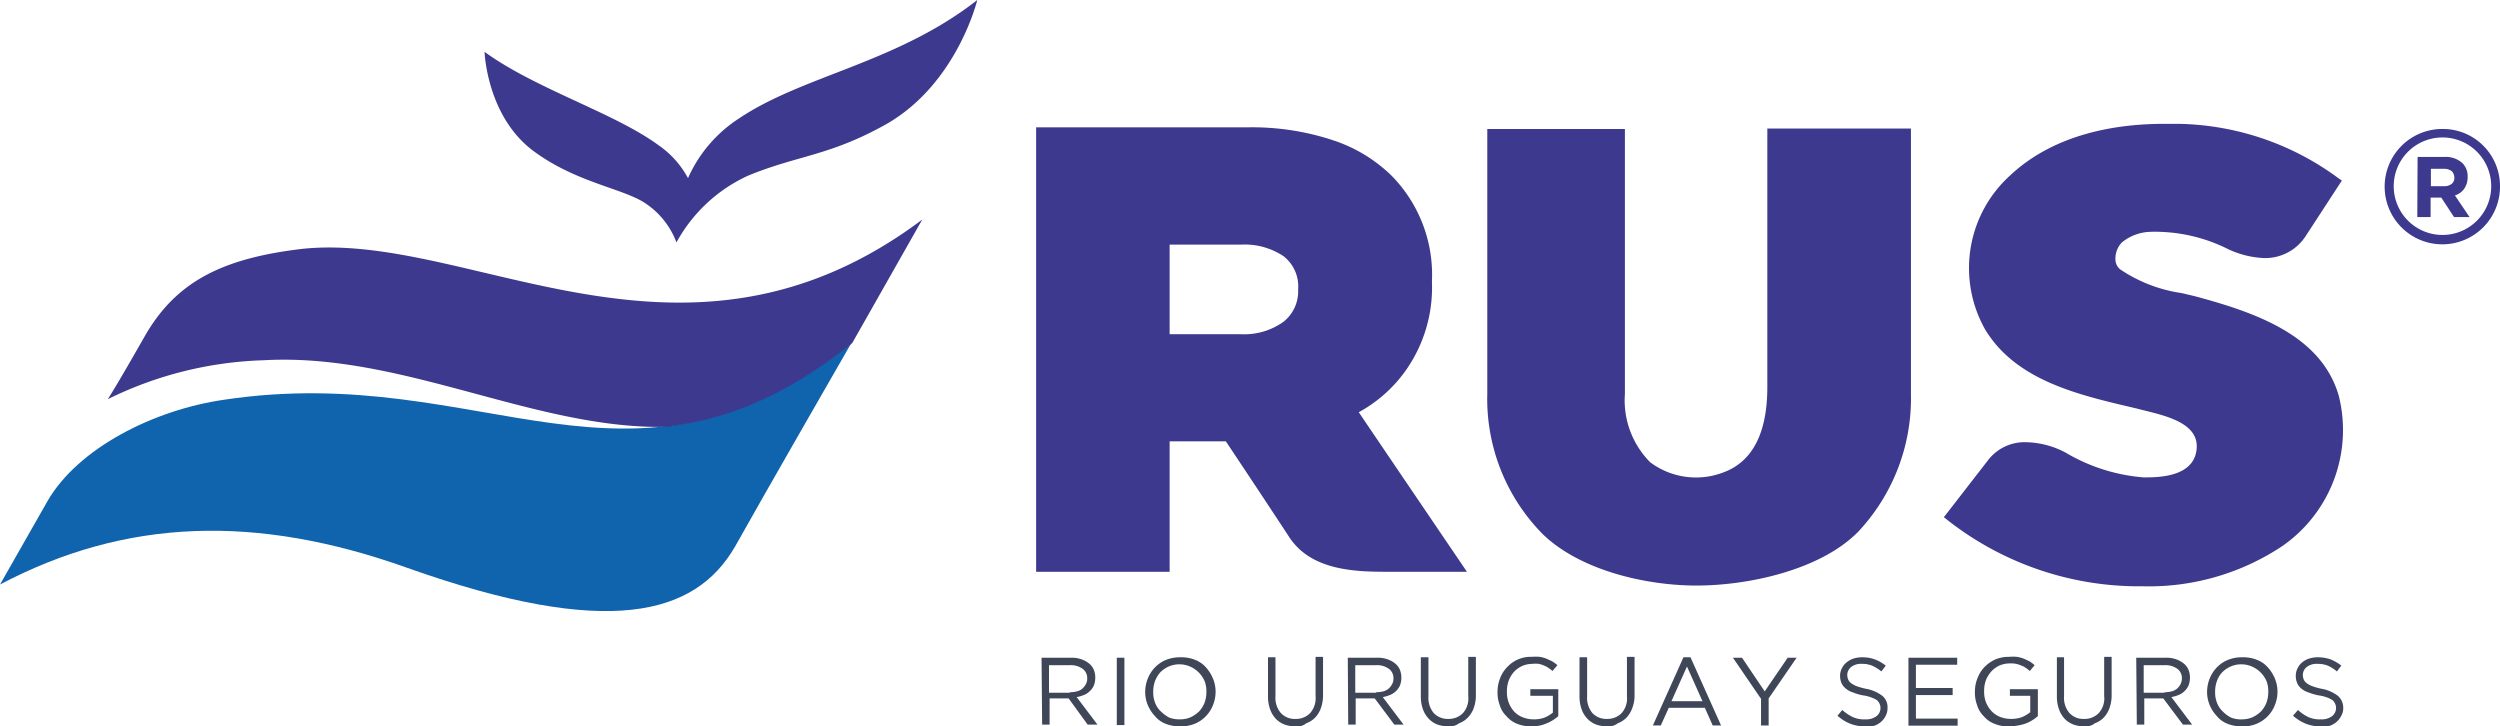
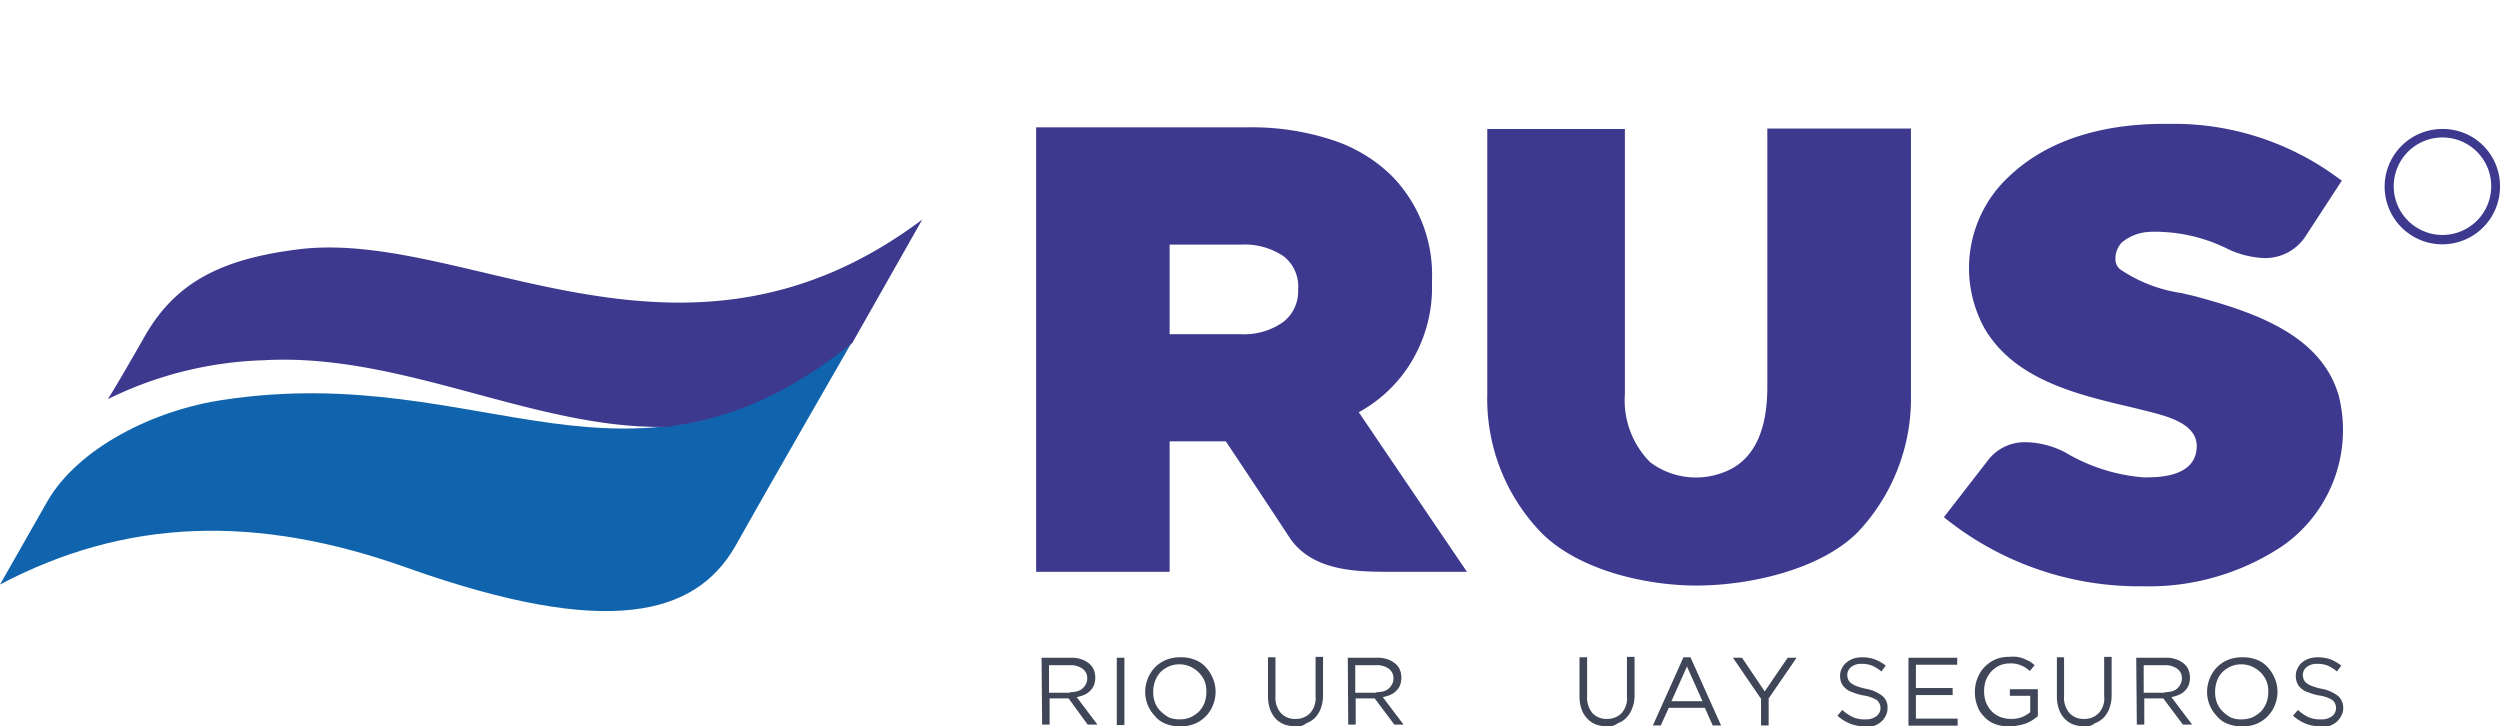
<svg xmlns="http://www.w3.org/2000/svg" id="Capa_1" data-name="Capa 1" viewBox="0 0 170.78 49.62">
  <defs>
    <style>.cls-1{fill:#3c398e;}.cls-2{fill:#3f4657;}.cls-3{fill:#1063ad;}</style>
  </defs>
  <path class="cls-1" d="M115.89,40c-3.51,0-8-1.06-10.53-3.54a13.14,13.14,0,0,1-3.76-9.57V8.81H111v18.1a6,6,0,0,0,1.73,4.67,5.22,5.22,0,0,0,5,.69c2.45-.9,3-3.51,3-5.84V8.78h9.81V26.91a13.31,13.31,0,0,1-3.61,9.42C124.37,38.93,119.47,40,115.89,40Z" />
  <path class="cls-1" d="M146.38,40.05a21.17,21.17,0,0,1-13.44-4.6l-.15-.12,3-3.87a3.14,3.14,0,0,1,2.64-1.25,6,6,0,0,1,2.66.7,12.35,12.35,0,0,0,5.33,1.7h.24c2.12,0,3.24-.64,3.39-1.88.22-1.79-2-2.3-3.6-2.7l-.85-.21c-3.72-.87-7.93-1.87-10-5.33A8.53,8.53,0,0,1,137.3,12c3.12-2.94,7.45-3.54,10.53-3.54.34,0,.7,0,1,0a18.89,18.89,0,0,1,11,3.78l.15.09-2.51,3.85a3.29,3.29,0,0,1-2.78,1.45,6.38,6.38,0,0,1-2.46-.6,11.13,11.13,0,0,0-4.6-1.19,7.31,7.31,0,0,0-.81,0,3.19,3.19,0,0,0-1.88.73,1.59,1.59,0,0,0-.43,1.12.89.89,0,0,0,.31.7,10,10,0,0,0,4.21,1.63c.48.12.93.21,1.36.34,4.21,1.15,8.26,2.78,9.38,6.69a9.65,9.65,0,0,1-3.87,10.26A16.45,16.45,0,0,1,146.38,40.05Z" />
  <path class="cls-1" d="M166.85,8.81a3.94,3.94,0,1,0,3.93,3.94A3.9,3.9,0,0,0,166.85,8.81Zm0,7.24a3.33,3.33,0,1,1,3.33-3.33A3.33,3.33,0,0,1,166.85,16.05Z" />
-   <path class="cls-1" d="M165.15,10.72H167a1.69,1.69,0,0,1,1.21.42,1.27,1.27,0,0,1,.36.94h0a1.4,1.4,0,0,1-.24.82,1.22,1.22,0,0,1-.63.45l1,1.48h-1.06l-.87-1.33h-.73v1.33h-.91Zm1.82,2a.8.8,0,0,0,.51-.16.5.5,0,0,0,.18-.42h0a.61.61,0,0,0-.18-.45.86.86,0,0,0-.51-.16h-.91v1.19Z" />
  <path class="cls-1" d="M92.82,28.16a9.51,9.51,0,0,0,3.27-2.94,9.82,9.82,0,0,0,1.73-5.93v-.1A9.65,9.65,0,0,0,95.06,12a10.34,10.34,0,0,0-4-2.42,17.61,17.61,0,0,0-5.91-.88H70.78V39.06H79.9V30.15h2.84c.37,0,.7,0,1,0v0s2.51,3.76,4.33,6.54c1.55,2.37,4.72,2.37,6.9,2.37h5.24S94.82,31.12,92.82,28.16ZM79.9,22.83V16.71h4.87a4.79,4.79,0,0,1,2.91.79,2.61,2.61,0,0,1,1,2.24v.09a2.65,2.65,0,0,1-1,2.15,4.6,4.6,0,0,1-2.91.85Z" />
  <path class="cls-2" d="M71.15,44.93h2a2,2,0,0,1,.76.12,1.68,1.68,0,0,1,.55.33,1.09,1.09,0,0,1,.27.4,1.4,1.4,0,0,1,.09.51h0a1.5,1.5,0,0,1-.09.52,1.14,1.14,0,0,1-.27.39,1.18,1.18,0,0,1-.4.27,2.53,2.53,0,0,1-.51.15l1.42,1.88H74.3L73,47.71h-1.3V49.5h-.51Zm1.93,2.36a2.34,2.34,0,0,0,.49-.06,1,1,0,0,0,.36-.18,1.17,1.17,0,0,0,.24-.3.79.79,0,0,0,.1-.4h0a.78.78,0,0,0-.31-.66,1.38,1.38,0,0,0-.88-.25H71.66v1.88h1.42Z" />
  <path class="cls-2" d="M76.29,44.93h.52v4.6h-.52Z" />
  <path class="cls-2" d="M80.62,49.62a2.58,2.58,0,0,1-1-.18,1.76,1.76,0,0,1-.72-.52,2.49,2.49,0,0,1-.49-.75,2.34,2.34,0,0,1-.18-.91h0a2.46,2.46,0,0,1,.18-.91,2.31,2.31,0,0,1,.49-.76,2.22,2.22,0,0,1,.75-.51,2.58,2.58,0,0,1,1-.18,2.5,2.5,0,0,1,1,.18,1.88,1.88,0,0,1,.73.51,2.64,2.64,0,0,1,.48.76,2.34,2.34,0,0,1,.18.91h0a2.46,2.46,0,0,1-.18.91,2.27,2.27,0,0,1-1.24,1.27A2.5,2.5,0,0,1,80.62,49.62Zm0-.48a1.83,1.83,0,0,0,.73-.15,2.16,2.16,0,0,0,.57-.4,1.84,1.84,0,0,0,.37-.6,2.11,2.11,0,0,0,.12-.73h0a1.9,1.9,0,0,0-.12-.73,1.92,1.92,0,0,0-1-1,1.83,1.83,0,0,0-1.45,0,1.87,1.87,0,0,0-.58.4,2,2,0,0,0-.36.6,2.11,2.11,0,0,0-.12.73h0a1.9,1.9,0,0,0,.12.73,1.6,1.6,0,0,0,.39.6,2.73,2.73,0,0,0,.58.43A2,2,0,0,0,80.62,49.14Z" />
  <path class="cls-2" d="M88.56,49.62a2.26,2.26,0,0,1-.79-.12,1.64,1.64,0,0,1-.61-.39,1.84,1.84,0,0,1-.39-.64,2.52,2.52,0,0,1-.15-.88V44.9h.51v2.66a1.59,1.59,0,0,0,.37,1.15,1.28,1.28,0,0,0,1,.4,1.33,1.33,0,0,0,1-.4,1.54,1.54,0,0,0,.37-1.15V44.87h.51V47.5a2.57,2.57,0,0,1-.15.88,1.84,1.84,0,0,1-.39.64,1.64,1.64,0,0,1-.61.39A.91.91,0,0,1,88.56,49.62Z" />
  <path class="cls-2" d="M92.07,44.93h2a2,2,0,0,1,.75.12,1.68,1.68,0,0,1,.55.33,1.09,1.09,0,0,1,.27.4,1.4,1.4,0,0,1,.09.51h0a1.5,1.5,0,0,1-.09.52,1.14,1.14,0,0,1-.27.39,1.18,1.18,0,0,1-.4.27,2.53,2.53,0,0,1-.51.15l1.42,1.88h-.63l-1.34-1.79h-1.3V49.5h-.51ZM94,47.29a2.34,2.34,0,0,0,.49-.06,1,1,0,0,0,.36-.18,1.17,1.17,0,0,0,.24-.3.79.79,0,0,0,.1-.4h0a.78.78,0,0,0-.31-.66,1.38,1.38,0,0,0-.88-.25H92.58v1.88H94Z" />
-   <path class="cls-2" d="M99,49.62a2.33,2.33,0,0,1-.79-.12,1.6,1.6,0,0,1-.6-.39,1.87,1.87,0,0,1-.4-.64,2.52,2.52,0,0,1-.15-.88V44.9h.52v2.66a1.63,1.63,0,0,0,.36,1.15,1.31,1.31,0,0,0,1,.4,1.35,1.35,0,0,0,1-.4,1.51,1.51,0,0,0,.36-1.15V44.87h.52V47.5a2.57,2.57,0,0,1-.15.88,1.87,1.87,0,0,1-.4.64,1.6,1.6,0,0,1-.6.39A1,1,0,0,1,99,49.62Z" />
-   <path class="cls-2" d="M104.63,49.62a2.47,2.47,0,0,1-1-.18,1.76,1.76,0,0,1-.72-.52,1.66,1.66,0,0,1-.46-.75,2.47,2.47,0,0,1-.15-.94h0a2.46,2.46,0,0,1,.18-.91,2.16,2.16,0,0,1,.49-.76,2.17,2.17,0,0,1,1.66-.69,3.44,3.44,0,0,1,.55,0,2.5,2.5,0,0,1,.45.12l.39.18a2.33,2.33,0,0,1,.37.27l-.34.4a1.65,1.65,0,0,0-.27-.21,1.1,1.1,0,0,0-.3-.16,1.69,1.69,0,0,0-.36-.12,2.13,2.13,0,0,0-.46,0,1.78,1.78,0,0,0-.69.15,1.73,1.73,0,0,0-.55.4,2,2,0,0,0-.36.6,2.11,2.11,0,0,0-.12.73h0a2.06,2.06,0,0,0,.12.76,2,2,0,0,0,.36.6,1.59,1.59,0,0,0,.58.4,2,2,0,0,0,.75.15,2.09,2.09,0,0,0,.76-.12,2.32,2.32,0,0,0,.57-.34V47.53h-1.54v-.45h1.91v1.84a2.71,2.71,0,0,1-.79.49A2.48,2.48,0,0,1,104.63,49.62Z" />
  <path class="cls-2" d="M109.84,49.62a2.29,2.29,0,0,1-.79-.12,1.6,1.6,0,0,1-.6-.39,1.73,1.73,0,0,1-.4-.64,2.52,2.52,0,0,1-.15-.88V44.9h.52v2.66a1.63,1.63,0,0,0,.36,1.15,1.29,1.29,0,0,0,1,.4,1.35,1.35,0,0,0,1-.4,1.51,1.51,0,0,0,.36-1.15V44.87h.52V47.5a2.34,2.34,0,0,1-.16.88,1.84,1.84,0,0,1-.39.64,1.6,1.6,0,0,1-.6.39A1,1,0,0,1,109.84,49.62Z" />
  <path class="cls-2" d="M115,44.9h.48l2.09,4.66H117l-.54-1.21H114l-.55,1.21h-.54Zm1.3,3-1.06-2.37-1.06,2.37Z" />
  <path class="cls-2" d="M120.28,47.71l-1.9-2.78H119l1.55,2.3,1.57-2.3h.61l-1.91,2.78v1.85h-.52V47.71Z" />
-   <path class="cls-2" d="M127.4,49.62a2.7,2.7,0,0,1-1-.18,2.87,2.87,0,0,1-.88-.55l.33-.39a3,3,0,0,0,.73.49,1.87,1.87,0,0,0,.85.15,1.16,1.16,0,0,0,.76-.22.7.7,0,0,0,.27-.57h0a.72.72,0,0,0-.06-.27.74.74,0,0,0-.18-.25,2.13,2.13,0,0,0-.37-.18,2.49,2.49,0,0,0-.6-.15,3.64,3.64,0,0,1-.7-.21,1.25,1.25,0,0,1-.48-.27,1,1,0,0,1-.28-.37,1.24,1.24,0,0,1-.09-.48h0a1.06,1.06,0,0,1,.12-.51,1.2,1.2,0,0,1,.31-.4,1.52,1.52,0,0,1,.48-.27,2,2,0,0,1,.61-.09,2.51,2.51,0,0,1,.87.15,2.86,2.86,0,0,1,.73.42l-.3.4a2.5,2.5,0,0,0-.64-.4,1.76,1.76,0,0,0-.69-.12,1.09,1.09,0,0,0-.73.21.71.71,0,0,0-.27.55h0a.89.89,0,0,0,.06.3.63.63,0,0,0,.18.24,1.49,1.49,0,0,0,.39.22,4.46,4.46,0,0,0,.64.18,2.61,2.61,0,0,1,1.12.48,1,1,0,0,1,.36.82h0a1.1,1.1,0,0,1-.12.54,1.37,1.37,0,0,1-.33.43,1.47,1.47,0,0,1-.49.27C127.82,49.59,127.61,49.62,127.4,49.62Z" />
+   <path class="cls-2" d="M127.4,49.62a2.7,2.7,0,0,1-1-.18,2.87,2.87,0,0,1-.88-.55l.33-.39a3,3,0,0,0,.73.49,1.87,1.87,0,0,0,.85.15,1.16,1.16,0,0,0,.76-.22.7.7,0,0,0,.27-.57h0a.72.72,0,0,0-.06-.27.74.74,0,0,0-.18-.25,2.13,2.13,0,0,0-.37-.18,2.49,2.49,0,0,0-.6-.15,3.64,3.64,0,0,1-.7-.21,1.25,1.25,0,0,1-.48-.27,1,1,0,0,1-.28-.37,1.24,1.24,0,0,1-.09-.48h0a1.06,1.06,0,0,1,.12-.51,1.2,1.2,0,0,1,.31-.4,1.52,1.52,0,0,1,.48-.27,2,2,0,0,1,.61-.09,2.51,2.51,0,0,1,.87.15,2.86,2.86,0,0,1,.73.42l-.3.4a2.5,2.5,0,0,0-.64-.4,1.76,1.76,0,0,0-.69-.12,1.09,1.09,0,0,0-.73.21.71.71,0,0,0-.27.55h0a.89.89,0,0,0,.06.3.63.63,0,0,0,.18.24,1.49,1.49,0,0,0,.39.22,4.46,4.46,0,0,0,.64.18,2.61,2.61,0,0,1,1.12.48,1,1,0,0,1,.36.82h0a1.1,1.1,0,0,1-.12.54,1.37,1.37,0,0,1-.33.43,1.47,1.47,0,0,1-.49.27Z" />
  <path class="cls-2" d="M130.37,44.93h3.33v.48h-2.82V47h2.51v.48h-2.51v1.61h2.85v.48h-3.36Z" />
  <path class="cls-2" d="M137.24,49.62a2.4,2.4,0,0,1-1-.18,1.8,1.8,0,0,1-.73-.52,1.74,1.74,0,0,1-.45-.75,2.47,2.47,0,0,1-.15-.94h0a2.46,2.46,0,0,1,.18-.91,2.29,2.29,0,0,1,.48-.76,2.46,2.46,0,0,1,.73-.51,2.39,2.39,0,0,1,.94-.18,3.26,3.26,0,0,1,.54,0,2.6,2.6,0,0,1,.46.12l.39.18a2.81,2.81,0,0,1,.36.27l-.33.4a1.65,1.65,0,0,0-.27-.21,1.1,1.1,0,0,0-.3-.16,1.7,1.7,0,0,0-.82-.15,1.83,1.83,0,0,0-.7.15,1.81,1.81,0,0,0-.54.4,2,2,0,0,0-.37.6,2.11,2.11,0,0,0-.12.73h0a2.06,2.06,0,0,0,.12.76,2,2,0,0,0,.37.6,1.64,1.64,0,0,0,.57.4,2,2,0,0,0,.76.15,2.16,2.16,0,0,0,.76-.12,2.32,2.32,0,0,0,.57-.34V47.53h-1.39v-.45h1.91v1.84a2.85,2.85,0,0,1-.79.49A3.71,3.71,0,0,1,137.24,49.62Z" />
  <path class="cls-2" d="M142.45,49.62a2.26,2.26,0,0,1-.79-.12,1.64,1.64,0,0,1-.61-.39,1.84,1.84,0,0,1-.39-.64,2.52,2.52,0,0,1-.15-.88V44.9H141v2.66a1.59,1.59,0,0,0,.37,1.15,1.28,1.28,0,0,0,1,.4,1.33,1.33,0,0,0,1-.4,1.47,1.47,0,0,0,.37-1.15V44.87h.51V47.5a2.57,2.57,0,0,1-.15.88,1.84,1.84,0,0,1-.39.64,1.64,1.64,0,0,1-.61.39A.94.94,0,0,1,142.45,49.62Z" />
  <path class="cls-2" d="M145.93,44.93h2a2,2,0,0,1,.76.12,1.68,1.68,0,0,1,.55.33,1.09,1.09,0,0,1,.27.4,1.4,1.4,0,0,1,.09.51h0a1.5,1.5,0,0,1-.09.52,1.14,1.14,0,0,1-.27.39,1.18,1.18,0,0,1-.4.27,2.53,2.53,0,0,1-.51.15l1.42,1.88h-.63l-1.34-1.79h-1.3V49.5h-.51Zm1.93,2.36a2.34,2.34,0,0,0,.49-.06,1,1,0,0,0,.36-.18,1.17,1.17,0,0,0,.24-.3.91.91,0,0,0,.1-.4h0a.78.78,0,0,0-.31-.66,1.38,1.38,0,0,0-.88-.25h-1.42v1.88h1.42Z" />
  <path class="cls-2" d="M153.16,49.62a2.58,2.58,0,0,1-1-.18,1.76,1.76,0,0,1-.72-.52,2.49,2.49,0,0,1-.49-.75,2.34,2.34,0,0,1-.18-.91h0a2.46,2.46,0,0,1,.18-.91,2.31,2.31,0,0,1,.49-.76,2.22,2.22,0,0,1,.75-.51,2.58,2.58,0,0,1,1-.18,2.5,2.5,0,0,1,1,.18,1.88,1.88,0,0,1,.73.51,2.64,2.64,0,0,1,.48.76,2.34,2.34,0,0,1,.18.91h0a2.46,2.46,0,0,1-.18.91,2.27,2.27,0,0,1-1.24,1.27A2.4,2.4,0,0,1,153.16,49.62Zm0-.48a1.83,1.83,0,0,0,.73-.15,2.16,2.16,0,0,0,.57-.4,1.84,1.84,0,0,0,.37-.6,2.11,2.11,0,0,0,.12-.73h0a1.9,1.9,0,0,0-.12-.73,1.92,1.92,0,0,0-1-1,1.83,1.83,0,0,0-1.45,0,1.87,1.87,0,0,0-.58.4,1.68,1.68,0,0,0-.36.6,2.11,2.11,0,0,0-.12.73h0a1.9,1.9,0,0,0,.12.73,1.6,1.6,0,0,0,.39.6,2.14,2.14,0,0,0,.58.43A1.82,1.82,0,0,0,153.19,49.14Z" />
  <path class="cls-2" d="M158.52,49.62a2.73,2.73,0,0,1-1-.18,3,3,0,0,1-.88-.55l.34-.39a2.79,2.79,0,0,0,.72.49,1.9,1.9,0,0,0,.85.15,1.15,1.15,0,0,0,.76-.22.7.7,0,0,0,.27-.57h0a.72.72,0,0,0-.06-.27.74.74,0,0,0-.18-.25,2,2,0,0,0-.36-.18,2.72,2.72,0,0,0-.61-.15,4.13,4.13,0,0,1-.7-.21,1.25,1.25,0,0,1-.48-.27,1,1,0,0,1-.27-.37,1.24,1.24,0,0,1-.09-.48h0a1.06,1.06,0,0,1,.12-.51,1.17,1.17,0,0,1,.3-.4,1.52,1.52,0,0,1,.48-.27,2,2,0,0,1,.61-.09,2.57,2.57,0,0,1,.88.15,3,3,0,0,1,.72.42l-.3.4a2.45,2.45,0,0,0-.63-.4,1.84,1.84,0,0,0-.7-.12,1.11,1.11,0,0,0-.73.21.71.71,0,0,0-.27.55h0a.89.89,0,0,0,.06.3.63.63,0,0,0,.18.24,1.42,1.42,0,0,0,.4.22,4.27,4.27,0,0,0,.63.18,2.55,2.55,0,0,1,1.12.48,1.06,1.06,0,0,1,.37.82h0a1,1,0,0,1-.13.54,1.37,1.37,0,0,1-.33.43,1.52,1.52,0,0,1-.48.27C159,49.59,158.73,49.62,158.52,49.62Z" />
-   <path class="cls-1" d="M50.5,8.08A9.36,9.36,0,0,0,47,12.17a6.43,6.43,0,0,0-2-2.24c-3-2.21-8.45-3.87-11.9-6.39,0,0,.15,4.45,3.39,6.81,2.88,2.12,6.06,2.52,7.57,3.52a5.54,5.54,0,0,1,2.15,2.69h0v0A10.61,10.61,0,0,1,51.1,12c3.46-1.42,5.55-1.33,9.48-3.54C65.39,5.69,66.76,0,66.76,0,61.28,4.3,54.86,5.15,50.5,8.08Z" />
  <path class="cls-3" d="M3.24,34.24,0,39.93c8.6-4.54,17.53-4.81,27.79-1.15C41.6,43.69,47.5,42,50.2,37.36c1.84-3.3,8-14,8-14C43,35.6,33.15,24.61,15.29,27.31,10.51,28,5.33,30.61,3.24,34.24Z" />
  <path class="cls-1" d="M45.41,29.16c.18,0,.37,0,.55-.07,3.84-.51,7.84-2.11,12.26-5.66L63,15c-16.22,12.17-30.82.78-42.35,2C15.14,17.65,12,19.26,9.87,23s-2.51,4.27-2.51,4.27A25.76,25.76,0,0,1,18,24.61C27.43,24.07,36.48,29.31,45.41,29.16Z" />
</svg>